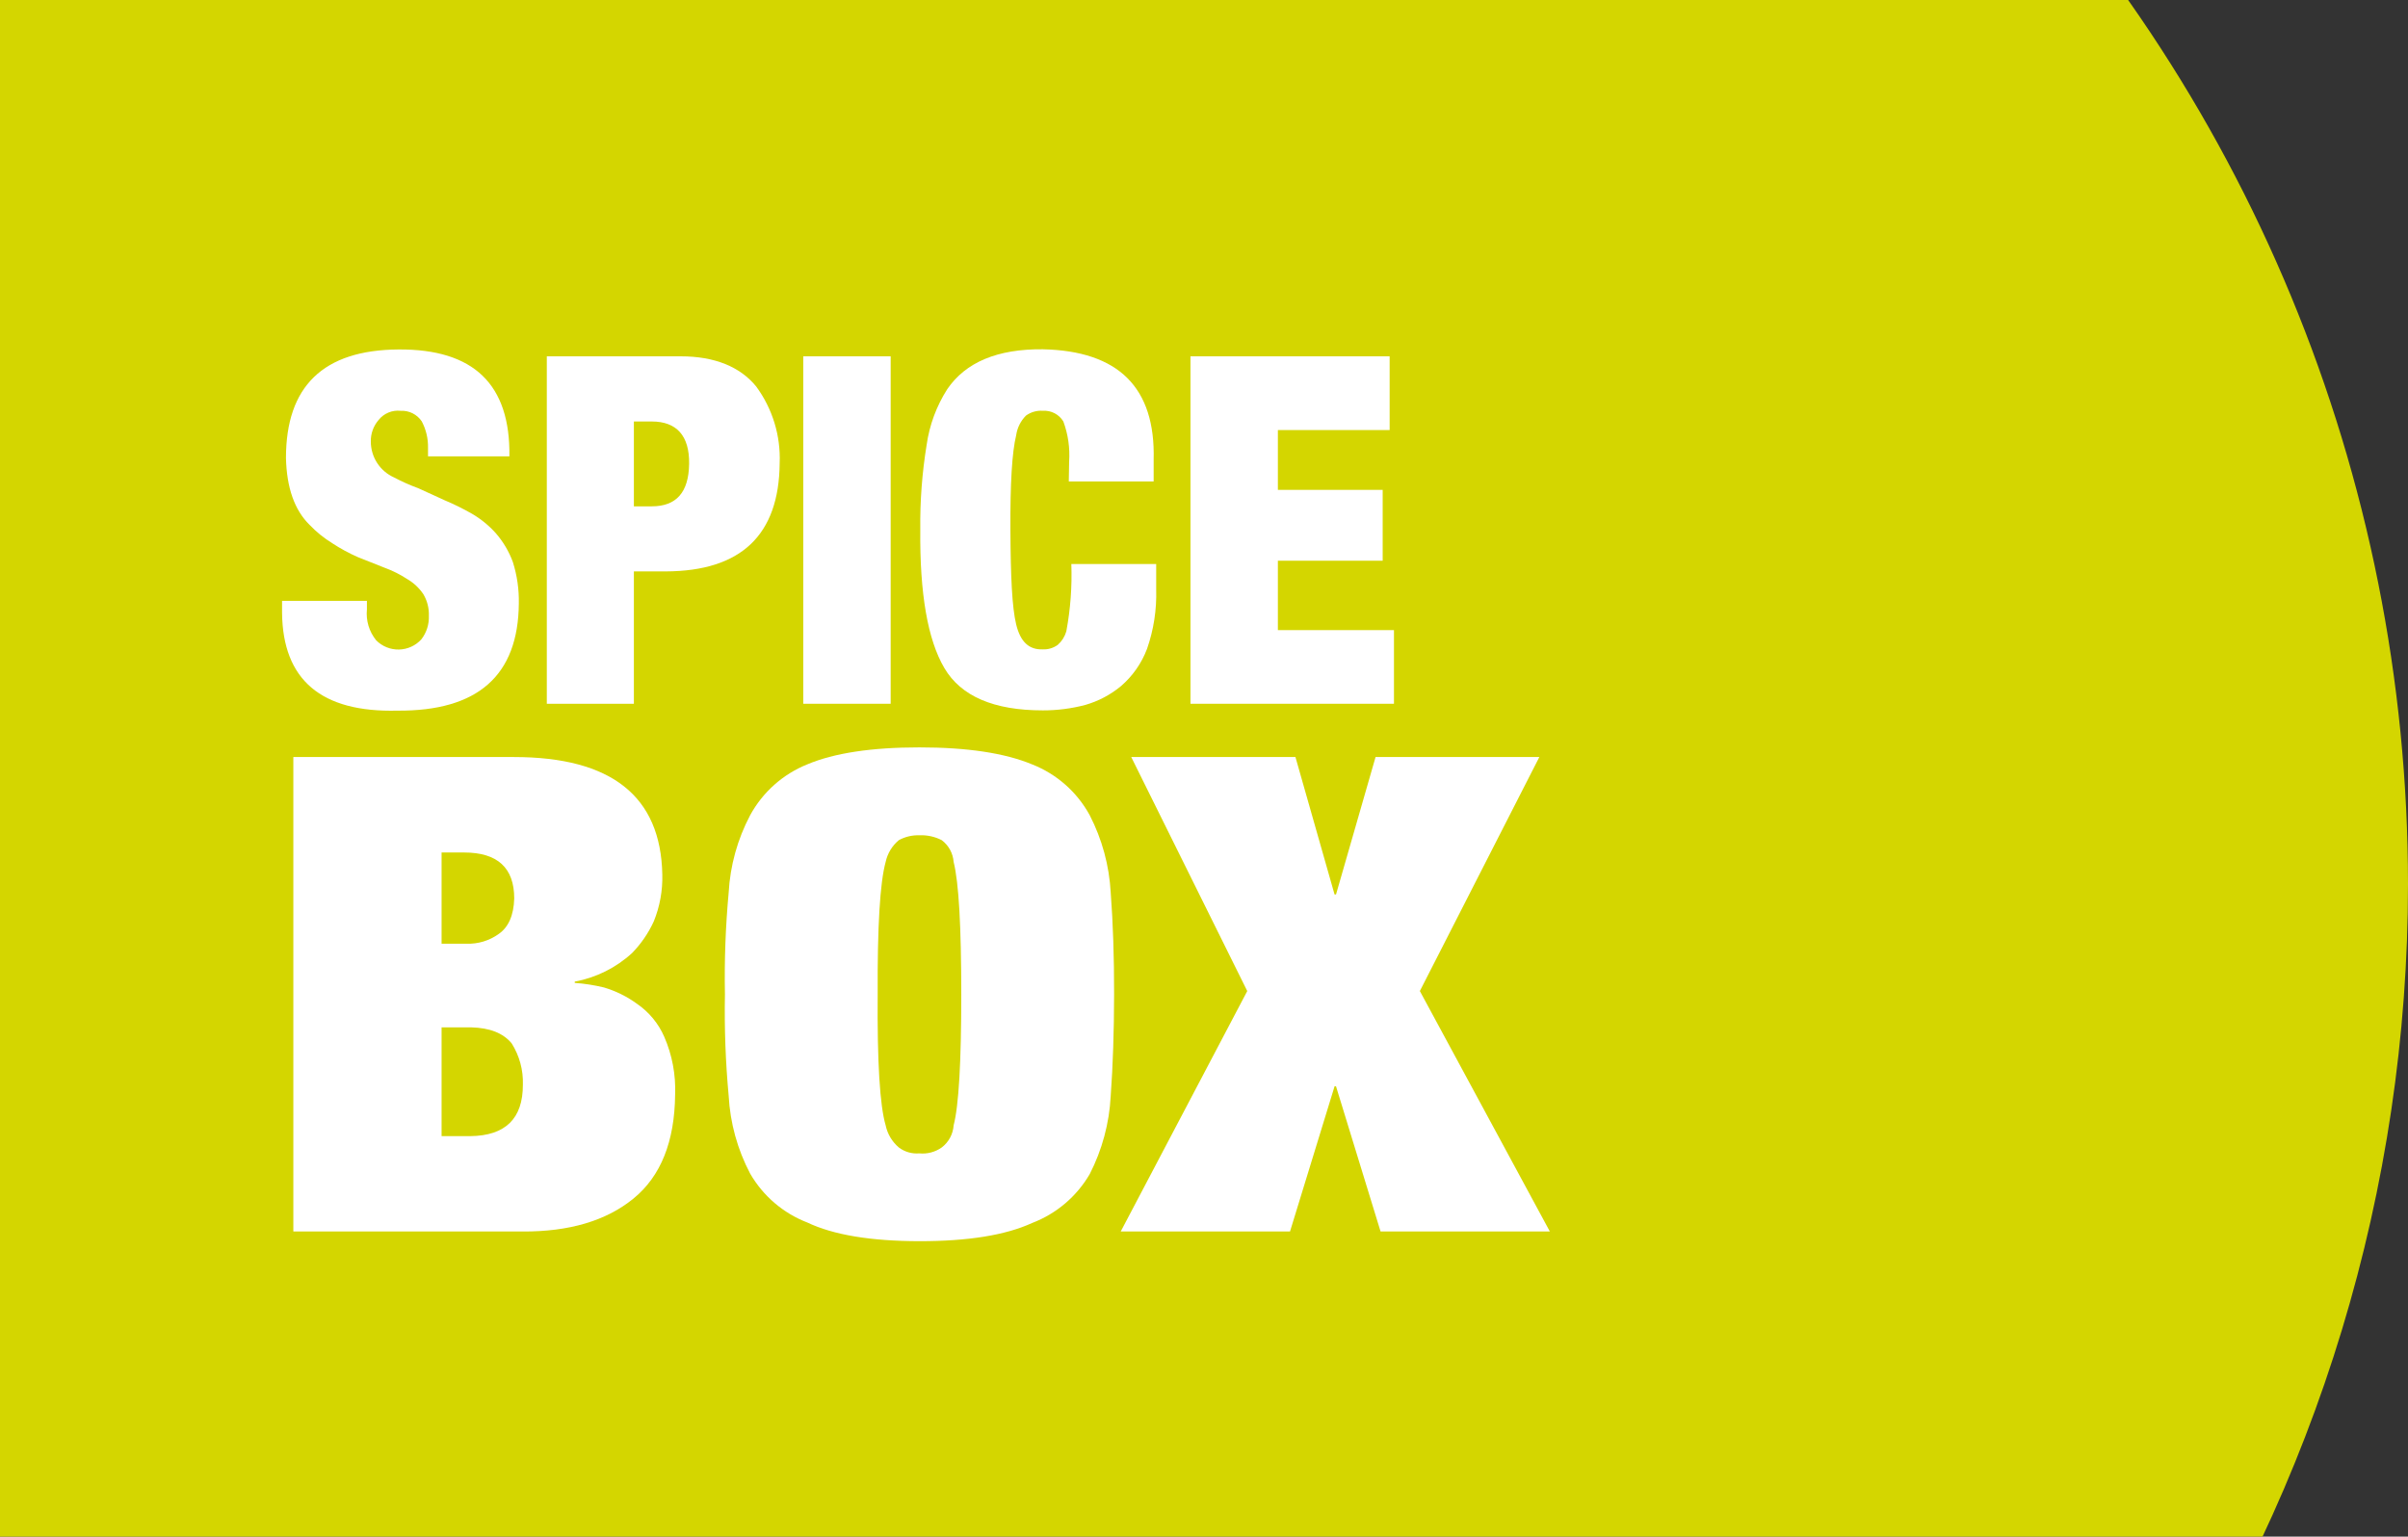
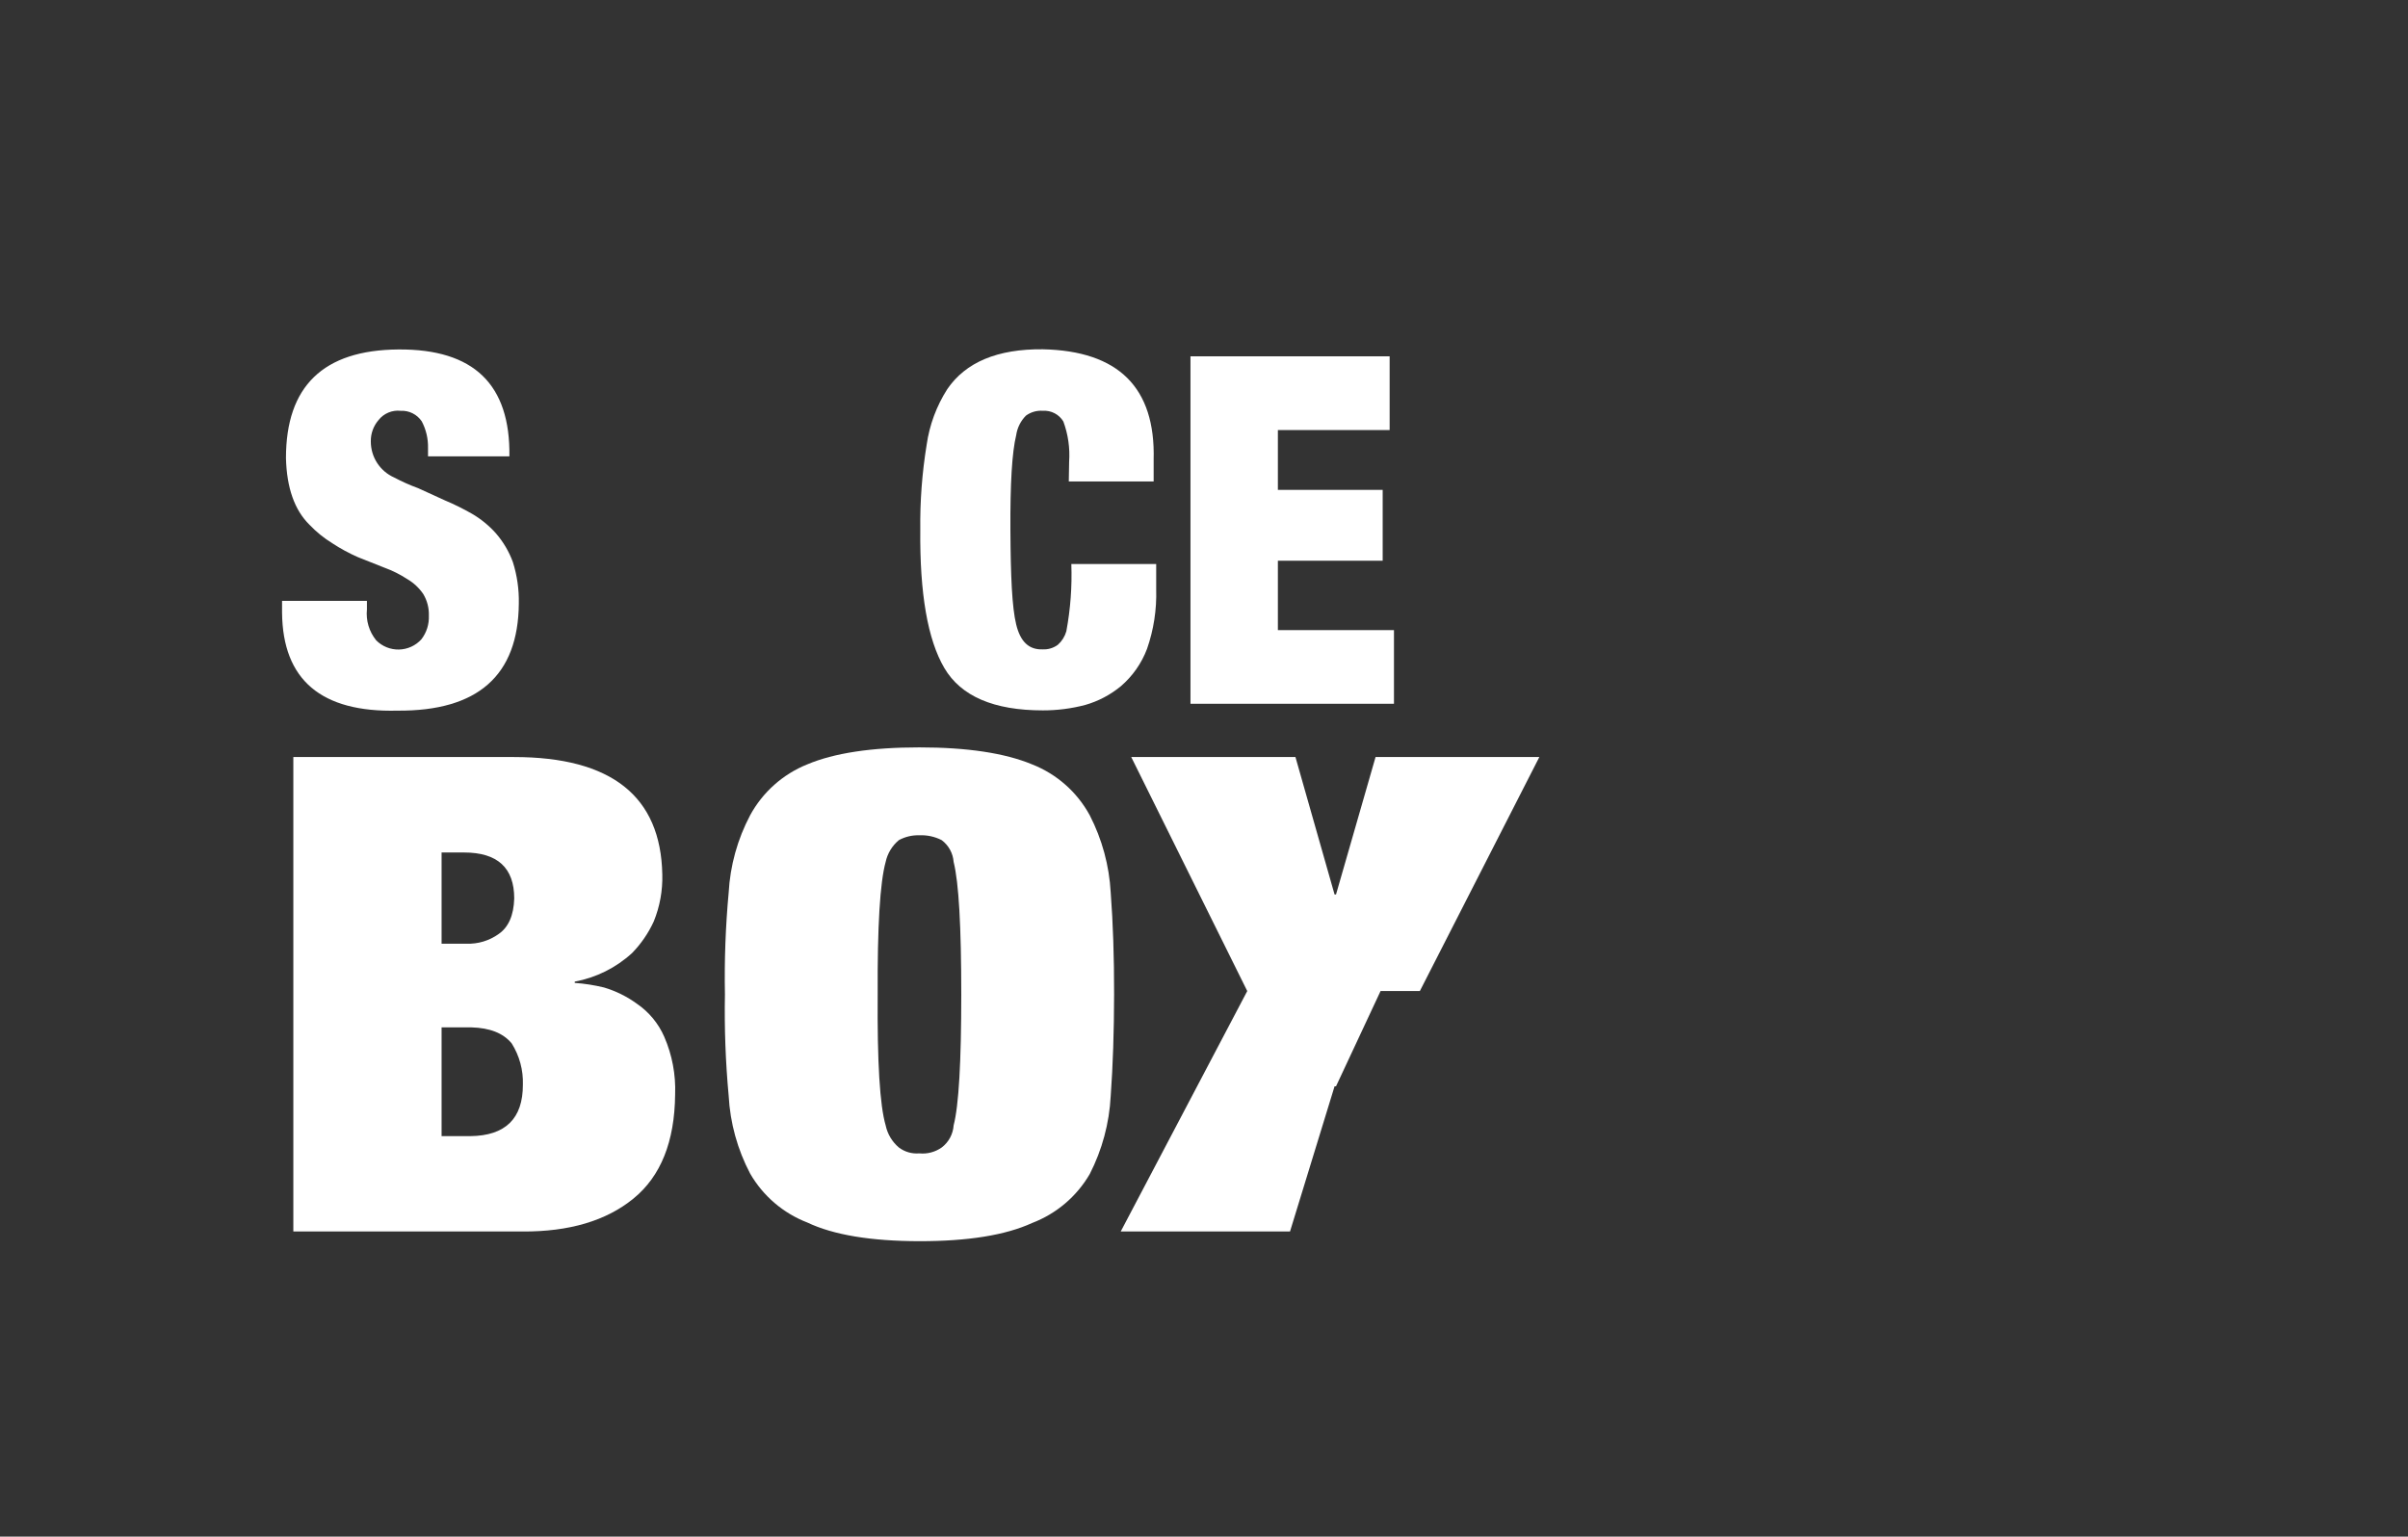
<svg xmlns="http://www.w3.org/2000/svg" width="387" height="247" viewBox="0 0 387 247" fill="none">
  <rect x="0" y="0" width="387" height="247" fill="#333333" stroke="none" />
-   <path fill-rule="evenodd" clip-rule="evenodd" d="M387 142.117C387 190.969 372.514 238.724 345.373 279.343C318.232 319.962 279.656 351.621 234.523 370.315C189.389 389.01 139.726 393.902 91.813 384.371C43.9 374.841 -0.112 351.316 -34.655 316.772C-69.199 282.229 -92.723 238.218 -102.254 190.304C-111.784 142.391 -106.893 92.728 -88.198 47.594C-69.503 2.461 -37.845 -36.115 2.774 -63.256C43.393 -90.397 91.148 -104.883 140 -104.883C205.509 -104.883 268.334 -78.86 314.655 -32.538C360.977 13.783 387 76.609 387 142.117Z" fill="#D4D600" />
  <path fill-rule="evenodd" clip-rule="evenodd" d="M68.789 73.357V71.993C68.821 70.507 68.474 69.038 67.779 67.724C67.408 67.173 66.9 66.727 66.305 66.431C65.709 66.135 65.047 65.998 64.383 66.033C63.715 65.96 63.039 66.058 62.419 66.318C61.798 66.578 61.254 66.992 60.838 67.52C60.016 68.474 59.574 69.697 59.596 70.957C59.592 72.183 59.944 73.383 60.609 74.413C61.276 75.442 62.227 76.255 63.347 76.753C64.593 77.412 65.883 77.987 67.207 78.471L71.475 80.421C72.982 81.053 74.449 81.778 75.867 82.59C77.301 83.428 78.594 84.487 79.699 85.727C80.882 87.089 81.807 88.656 82.427 90.35C83.105 92.502 83.428 94.75 83.382 97.006C83.291 108.589 76.781 114.331 63.852 114.231C51.614 114.531 45.44 109.285 45.331 98.492V96.583H58.969V97.947C58.788 99.737 59.323 101.526 60.456 102.925C60.934 103.408 61.507 103.789 62.138 104.044C62.769 104.299 63.445 104.423 64.126 104.407C64.806 104.392 65.476 104.238 66.095 103.955C66.714 103.672 67.268 103.266 67.725 102.761C68.555 101.681 68.98 100.344 68.925 98.983C68.97 97.746 68.653 96.523 68.011 95.465C67.337 94.481 66.452 93.661 65.42 93.064C64.292 92.329 63.084 91.725 61.82 91.264L57.496 89.546C56.073 88.92 54.704 88.176 53.405 87.322C52.059 86.494 50.826 85.494 49.736 84.349C47.336 81.985 46.077 78.412 45.958 73.63C45.958 62.105 51.932 56.255 64.043 56.173C76.153 56.091 82.031 61.805 81.868 73.357H68.789Z" fill="white" />
-   <path fill-rule="evenodd" clip-rule="evenodd" d="M87.881 57.276H109.402C114.857 57.276 118.949 58.954 121.526 62.118C124.151 65.684 125.483 70.037 125.304 74.46C125.204 86.007 119.103 91.804 107.002 91.849H101.874V113.125H87.881V57.276ZM101.874 81.389H104.751C108.693 81.389 110.684 79.152 110.752 74.57C110.82 69.987 108.693 67.751 104.751 67.751H101.874V81.389Z" fill="white" />
-   <path d="M143.143 57.276H129.095V113.125H143.143V57.276Z" fill="white" />
  <path fill-rule="evenodd" clip-rule="evenodd" d="M171.824 74.228C171.976 72.027 171.66 69.819 170.897 67.75C170.56 67.189 170.075 66.732 169.495 66.429C168.915 66.126 168.263 65.988 167.61 66.031C166.637 65.957 165.67 66.233 164.882 66.809C164.035 67.663 163.485 68.768 163.314 69.959C162.646 72.687 162.346 77.733 162.387 85.207C162.428 92.68 162.646 97.618 163.314 100.372C163.982 103.127 165.333 104.464 167.597 104.382C168.462 104.418 169.313 104.159 170.01 103.646C170.662 103.067 171.135 102.315 171.374 101.477C172.04 97.913 172.309 94.286 172.179 90.662H185.817V94.753C185.912 97.999 185.413 101.234 184.344 104.3C183.47 106.614 182.031 108.673 180.157 110.287C178.473 111.682 176.518 112.713 174.416 113.315C172.19 113.9 169.898 114.193 167.597 114.188C159.727 114.188 154.436 111.924 151.763 107.369C149.089 102.814 147.807 95.394 147.903 85.138C147.849 80.571 148.191 76.008 148.926 71.5C149.377 68.315 150.508 65.264 152.24 62.554C155.186 58.23 160.3 56.075 167.583 56.144C179.766 56.398 185.708 62.308 185.408 73.873V77.392H171.77L171.824 74.228Z" fill="white" />
  <path fill-rule="evenodd" clip-rule="evenodd" d="M191.326 57.276H223.334V69.128H205.373V78.743H222.216V90.131H205.373V101.287H224.03V113.125H191.326V57.276Z" fill="white" />
  <path fill-rule="evenodd" clip-rule="evenodd" d="M47.144 121.688H82.603C98.26 121.688 106.206 127.985 106.442 140.577C106.509 143.149 106.045 145.707 105.079 148.092C104.216 149.98 103.035 151.706 101.587 153.193C99.005 155.558 95.811 157.15 92.368 157.789V157.993C93.954 158.108 95.528 158.354 97.073 158.73C98.973 159.295 100.763 160.181 102.365 161.348C104.298 162.669 105.82 164.508 106.756 166.654C108.028 169.579 108.625 172.754 108.502 175.941C108.429 183.497 106.202 189.066 101.819 192.648C97.437 196.23 91.481 197.999 83.953 197.953H47.144V121.688ZM70.969 151.693H74.966C76.813 151.761 78.631 151.214 80.134 150.138C81.716 149.047 82.562 147.151 82.644 144.423C82.644 139.495 79.957 137.031 74.584 137.031H70.969V151.693ZM70.969 182.624H75.593C81.23 182.56 84.044 179.805 84.035 174.359C84.112 172.015 83.485 169.702 82.235 167.717C80.871 166.067 78.743 165.222 75.729 165.14H70.969V182.624Z" fill="white" />
  <path fill-rule="evenodd" clip-rule="evenodd" d="M116.507 159.85C116.405 154.388 116.606 148.924 117.107 143.484C117.348 139.138 118.525 134.895 120.557 131.046C122.576 127.332 125.827 124.438 129.749 122.863C134.068 121.045 140.069 120.136 147.752 120.136C155.435 120.136 161.472 121.045 165.863 122.863C169.821 124.415 173.105 127.313 175.137 131.046C177.121 134.9 178.269 139.129 178.506 143.457C178.879 148.367 179.061 153.822 179.052 159.823C179.043 165.824 178.861 171.279 178.506 176.189C178.279 180.557 177.131 184.829 175.137 188.722C173.037 192.329 169.764 195.106 165.863 196.592C161.599 198.546 155.562 199.519 147.752 199.51C139.942 199.501 133.941 198.501 129.749 196.51C125.876 195.015 122.631 192.238 120.557 188.641C118.52 184.769 117.343 180.503 117.107 176.134C116.606 170.722 116.406 165.285 116.507 159.85ZM154.489 159.85C154.489 148.94 154.094 141.848 153.262 138.547C153.212 137.859 153.014 137.19 152.682 136.585C152.351 135.98 151.892 135.454 151.339 135.042C150.226 134.475 148.986 134.208 147.738 134.265C146.598 134.231 145.468 134.499 144.465 135.042C143.384 135.94 142.635 137.174 142.338 138.547C141.428 141.848 141.001 148.949 141.056 159.85C140.974 170.688 141.401 177.703 142.338 180.894C142.629 182.285 143.378 183.538 144.465 184.454C145.403 185.16 146.568 185.495 147.738 185.395C149.013 185.525 150.291 185.191 151.339 184.454C151.896 184.033 152.356 183.497 152.687 182.883C153.019 182.269 153.215 181.591 153.262 180.894C154.094 177.703 154.489 170.693 154.489 159.85Z" fill="white" />
-   <path fill-rule="evenodd" clip-rule="evenodd" d="M221.072 121.688H247.393L228.191 159.303L249.084 197.953H221.876L214.716 174.618H214.484L207.324 197.953H180.116L200.451 159.303L181.807 121.688H208.197L214.484 143.782H214.716L221.072 121.688Z" fill="white" />
+   <path fill-rule="evenodd" clip-rule="evenodd" d="M221.072 121.688H247.393L228.191 159.303H221.876L214.716 174.618H214.484L207.324 197.953H180.116L200.451 159.303L181.807 121.688H208.197L214.484 143.782H214.716L221.072 121.688Z" fill="white" />
</svg>